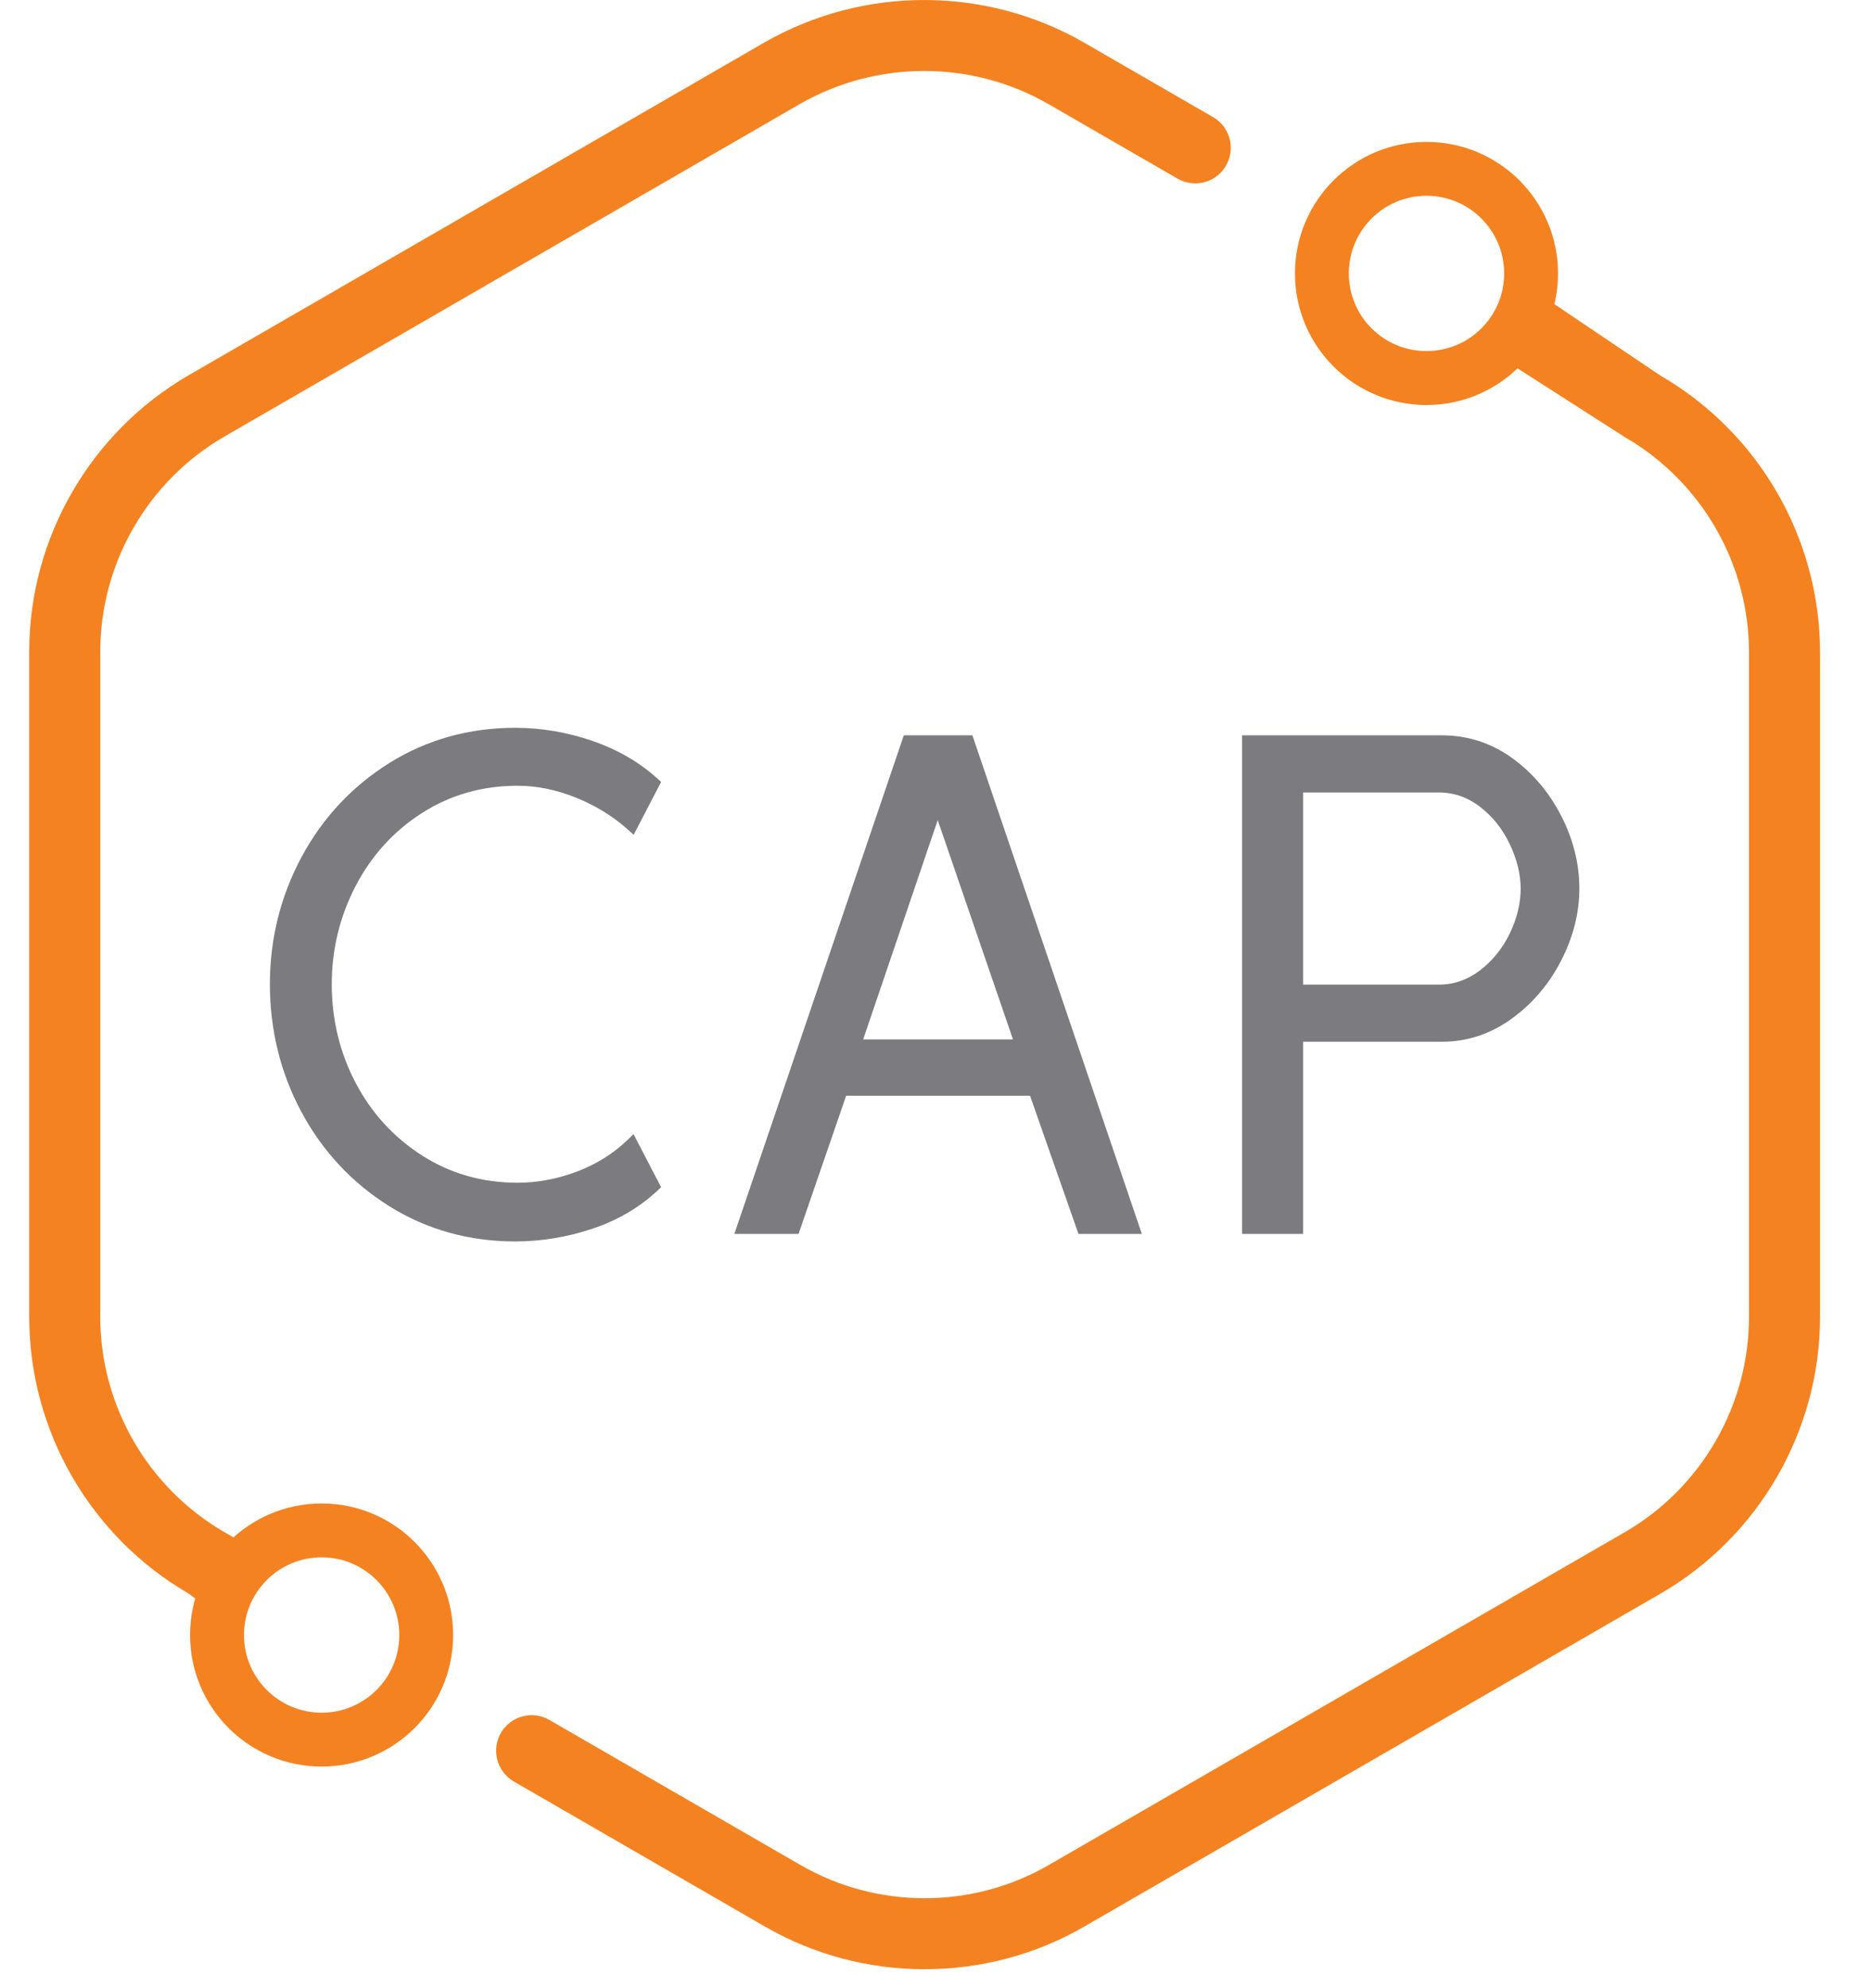
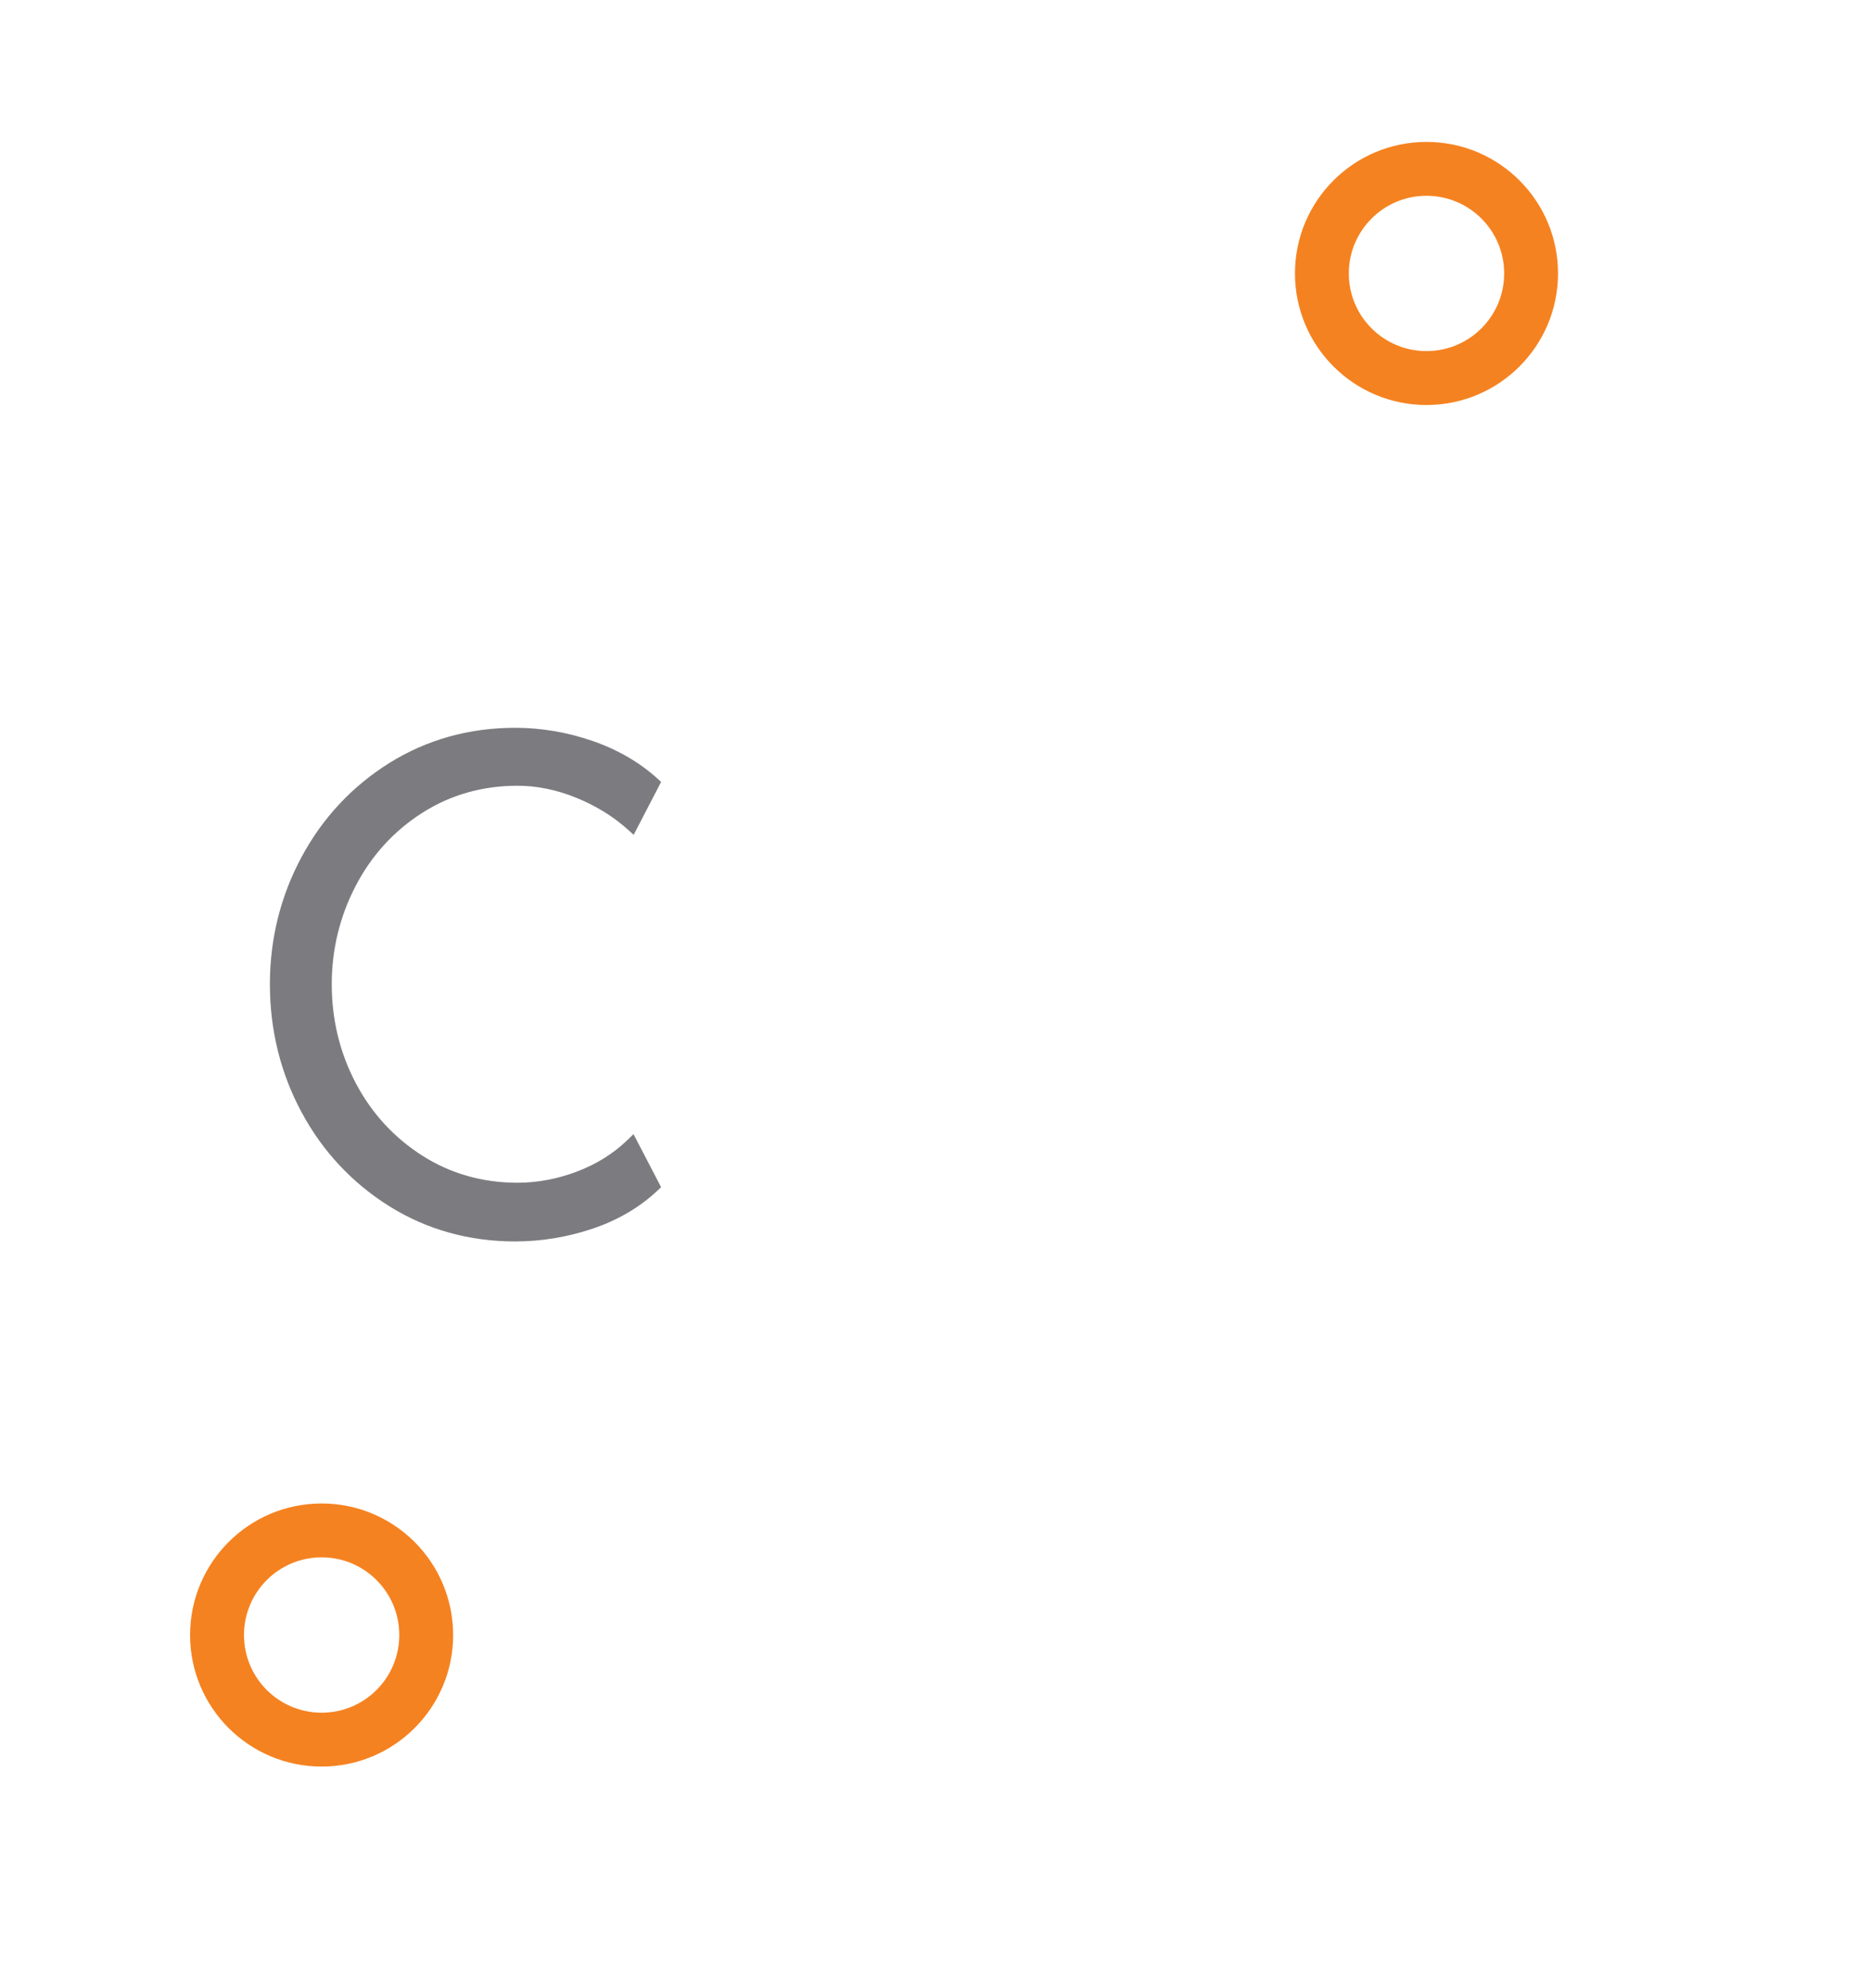
<svg xmlns="http://www.w3.org/2000/svg" width="32px" height="34px" viewBox="0 0 32 34" version="1.1">
  <title>Logo2 CAP Color</title>
  <g id="Icones" stroke="none" stroke-width="1" fill="none" fill-rule="evenodd">
    <g id="Logo2-CAP-Color" transform="translate(-4, -3)">
      <g transform="translate(4.5, 3)">
-         <path d="M1.215,11.142 C1.215,9.631 2.029,8.222 3.339,7.465 L13.187,1.775 C13.843,1.4 14.574,1.214 15.307,1.214 C16.044,1.214 16.781,1.404 17.437,1.783 L19.638,3.054 C19.916,3.215 20.271,3.132 20.448,2.865 C20.643,2.572 20.55,2.177 20.246,2.002 L18.047,0.732 C16.364,-0.24 14.272,-0.244 12.581,0.722 L2.732,6.414 C1.047,7.388 0,9.2 0,11.142 L0,22.524 C0,24.468 1.047,26.281 2.732,27.255 L3.093,27.527 C2.904,26.885 3.924,26.54 3.62,26.364 L3.339,26.202 C2.029,25.444 1.215,24.035 1.215,22.524 L1.215,11.142 Z" id="Path" fill="#F58220" />
-         <path d="M25.396,4.737 C25.873,4.73 24.813,5.888 24.813,5.888 L27.289,7.475 C28.599,8.232 29.413,9.639 29.413,11.152 L29.413,22.524 C29.413,24.035 28.599,25.444 27.289,26.202 L17.437,31.894 C16.127,32.651 14.501,32.651 13.191,31.894 L8.896,29.413 C8.618,29.253 8.263,29.336 8.086,29.604 C7.893,29.896 7.986,30.29 8.289,30.466 L12.581,32.945 C13.424,33.433 14.369,33.676 15.313,33.676 C16.259,33.676 17.204,33.433 18.047,32.945 L27.896,27.255 C29.581,26.281 30.628,24.468 30.628,22.524 L30.628,11.152 C30.628,9.208 29.581,7.396 27.896,6.422 L25.396,4.737 Z" id="Path" fill="#F58220" />
        <path d="M8.311,12.446 C8.754,12.446 9.198,12.521 9.629,12.669 C10.062,12.818 10.438,13.036 10.746,13.316 L10.807,13.372 L10.338,14.276 L10.234,14.183 C9.982,13.957 9.684,13.775 9.349,13.64 C9.015,13.505 8.68,13.437 8.351,13.437 C7.751,13.437 7.202,13.593 6.72,13.902 C6.235,14.211 5.853,14.631 5.583,15.15 C5.312,15.671 5.174,16.236 5.174,16.831 C5.174,17.435 5.312,18.003 5.583,18.519 C5.853,19.033 6.235,19.451 6.72,19.761 C7.202,20.069 7.751,20.226 8.351,20.226 C8.69,20.226 9.031,20.162 9.365,20.036 C9.698,19.91 9.989,19.729 10.231,19.496 L10.335,19.395 L10.807,20.302 L10.747,20.359 C10.438,20.649 10.062,20.869 9.628,21.014 C9.198,21.157 8.754,21.23 8.311,21.23 C7.524,21.23 6.801,21.028 6.162,20.63 C5.525,20.232 5.018,19.691 4.658,19.021 C4.298,18.352 4.116,17.615 4.116,16.831 C4.116,16.056 4.298,15.324 4.658,14.655 C5.018,13.985 5.525,13.444 6.162,13.046 C6.802,12.648 7.525,12.446 8.311,12.446 Z" id="Combined-Shape" fill="#7C7C80" />
-         <path d="M16.131,12.575 L19.029,21.101 L17.945,21.101 L17.117,18.738 L13.972,18.738 L13.158,21.101 L12.06,21.101 L14.958,12.575 L16.131,12.575 Z M15.538,14.024 L14.263,17.775 L16.825,17.775 L15.538,14.024 Z" id="Combined-Shape" fill="#7C7C80" />
-         <path d="M24.163,12.575 C24.601,12.575 25.004,12.705 25.36,12.962 C25.712,13.215 25.995,13.548 26.201,13.951 C26.408,14.354 26.512,14.773 26.512,15.195 C26.512,15.609 26.408,16.023 26.201,16.426 C25.995,16.829 25.71,17.163 25.354,17.421 C24.993,17.683 24.592,17.815 24.163,17.815 L21.788,17.815 L21.788,21.101 L20.743,21.101 L20.743,12.575 L24.163,12.575 Z M24.109,13.552 L21.788,13.552 L21.788,16.838 L24.109,16.838 C24.364,16.838 24.6,16.756 24.81,16.596 C25.026,16.431 25.199,16.218 25.322,15.963 C25.445,15.707 25.508,15.449 25.508,15.195 C25.508,14.951 25.445,14.695 25.321,14.434 C25.198,14.175 25.026,13.96 24.81,13.795 C24.6,13.634 24.364,13.552 24.109,13.552 Z" id="Combined-Shape" fill="#7C7C80" />
        <path d="M5.001,25.711 C6.243,25.711 7.25,26.718 7.25,27.961 C7.25,29.203 6.243,30.21 5.001,30.21 C3.759,30.21 2.751,29.203 2.751,27.961 C2.751,26.718 3.759,25.711 5.001,25.711 Z M5.001,26.632 C4.267,26.632 3.673,27.227 3.673,27.961 C3.673,28.694 4.267,29.289 5.001,29.289 C5.735,29.289 6.329,28.694 6.329,27.961 C6.329,27.227 5.735,26.632 5.001,26.632 Z" id="Oval" fill="#F58220" fill-rule="nonzero" />
        <path d="M23.897,2.427 C25.14,2.427 26.147,3.434 26.147,4.676 C26.147,5.918 25.14,6.926 23.897,6.926 C22.655,6.926 21.648,5.918 21.648,4.676 C21.648,3.434 22.655,2.427 23.897,2.427 Z M23.897,3.348 C23.164,3.348 22.569,3.943 22.569,4.676 C22.569,5.41 23.164,6.004 23.897,6.004 C24.631,6.004 25.226,5.41 25.226,4.676 C25.226,3.943 24.631,3.348 23.897,3.348 Z" id="Oval-Copy" fill="#F58220" fill-rule="nonzero" />
      </g>
    </g>
  </g>
</svg>